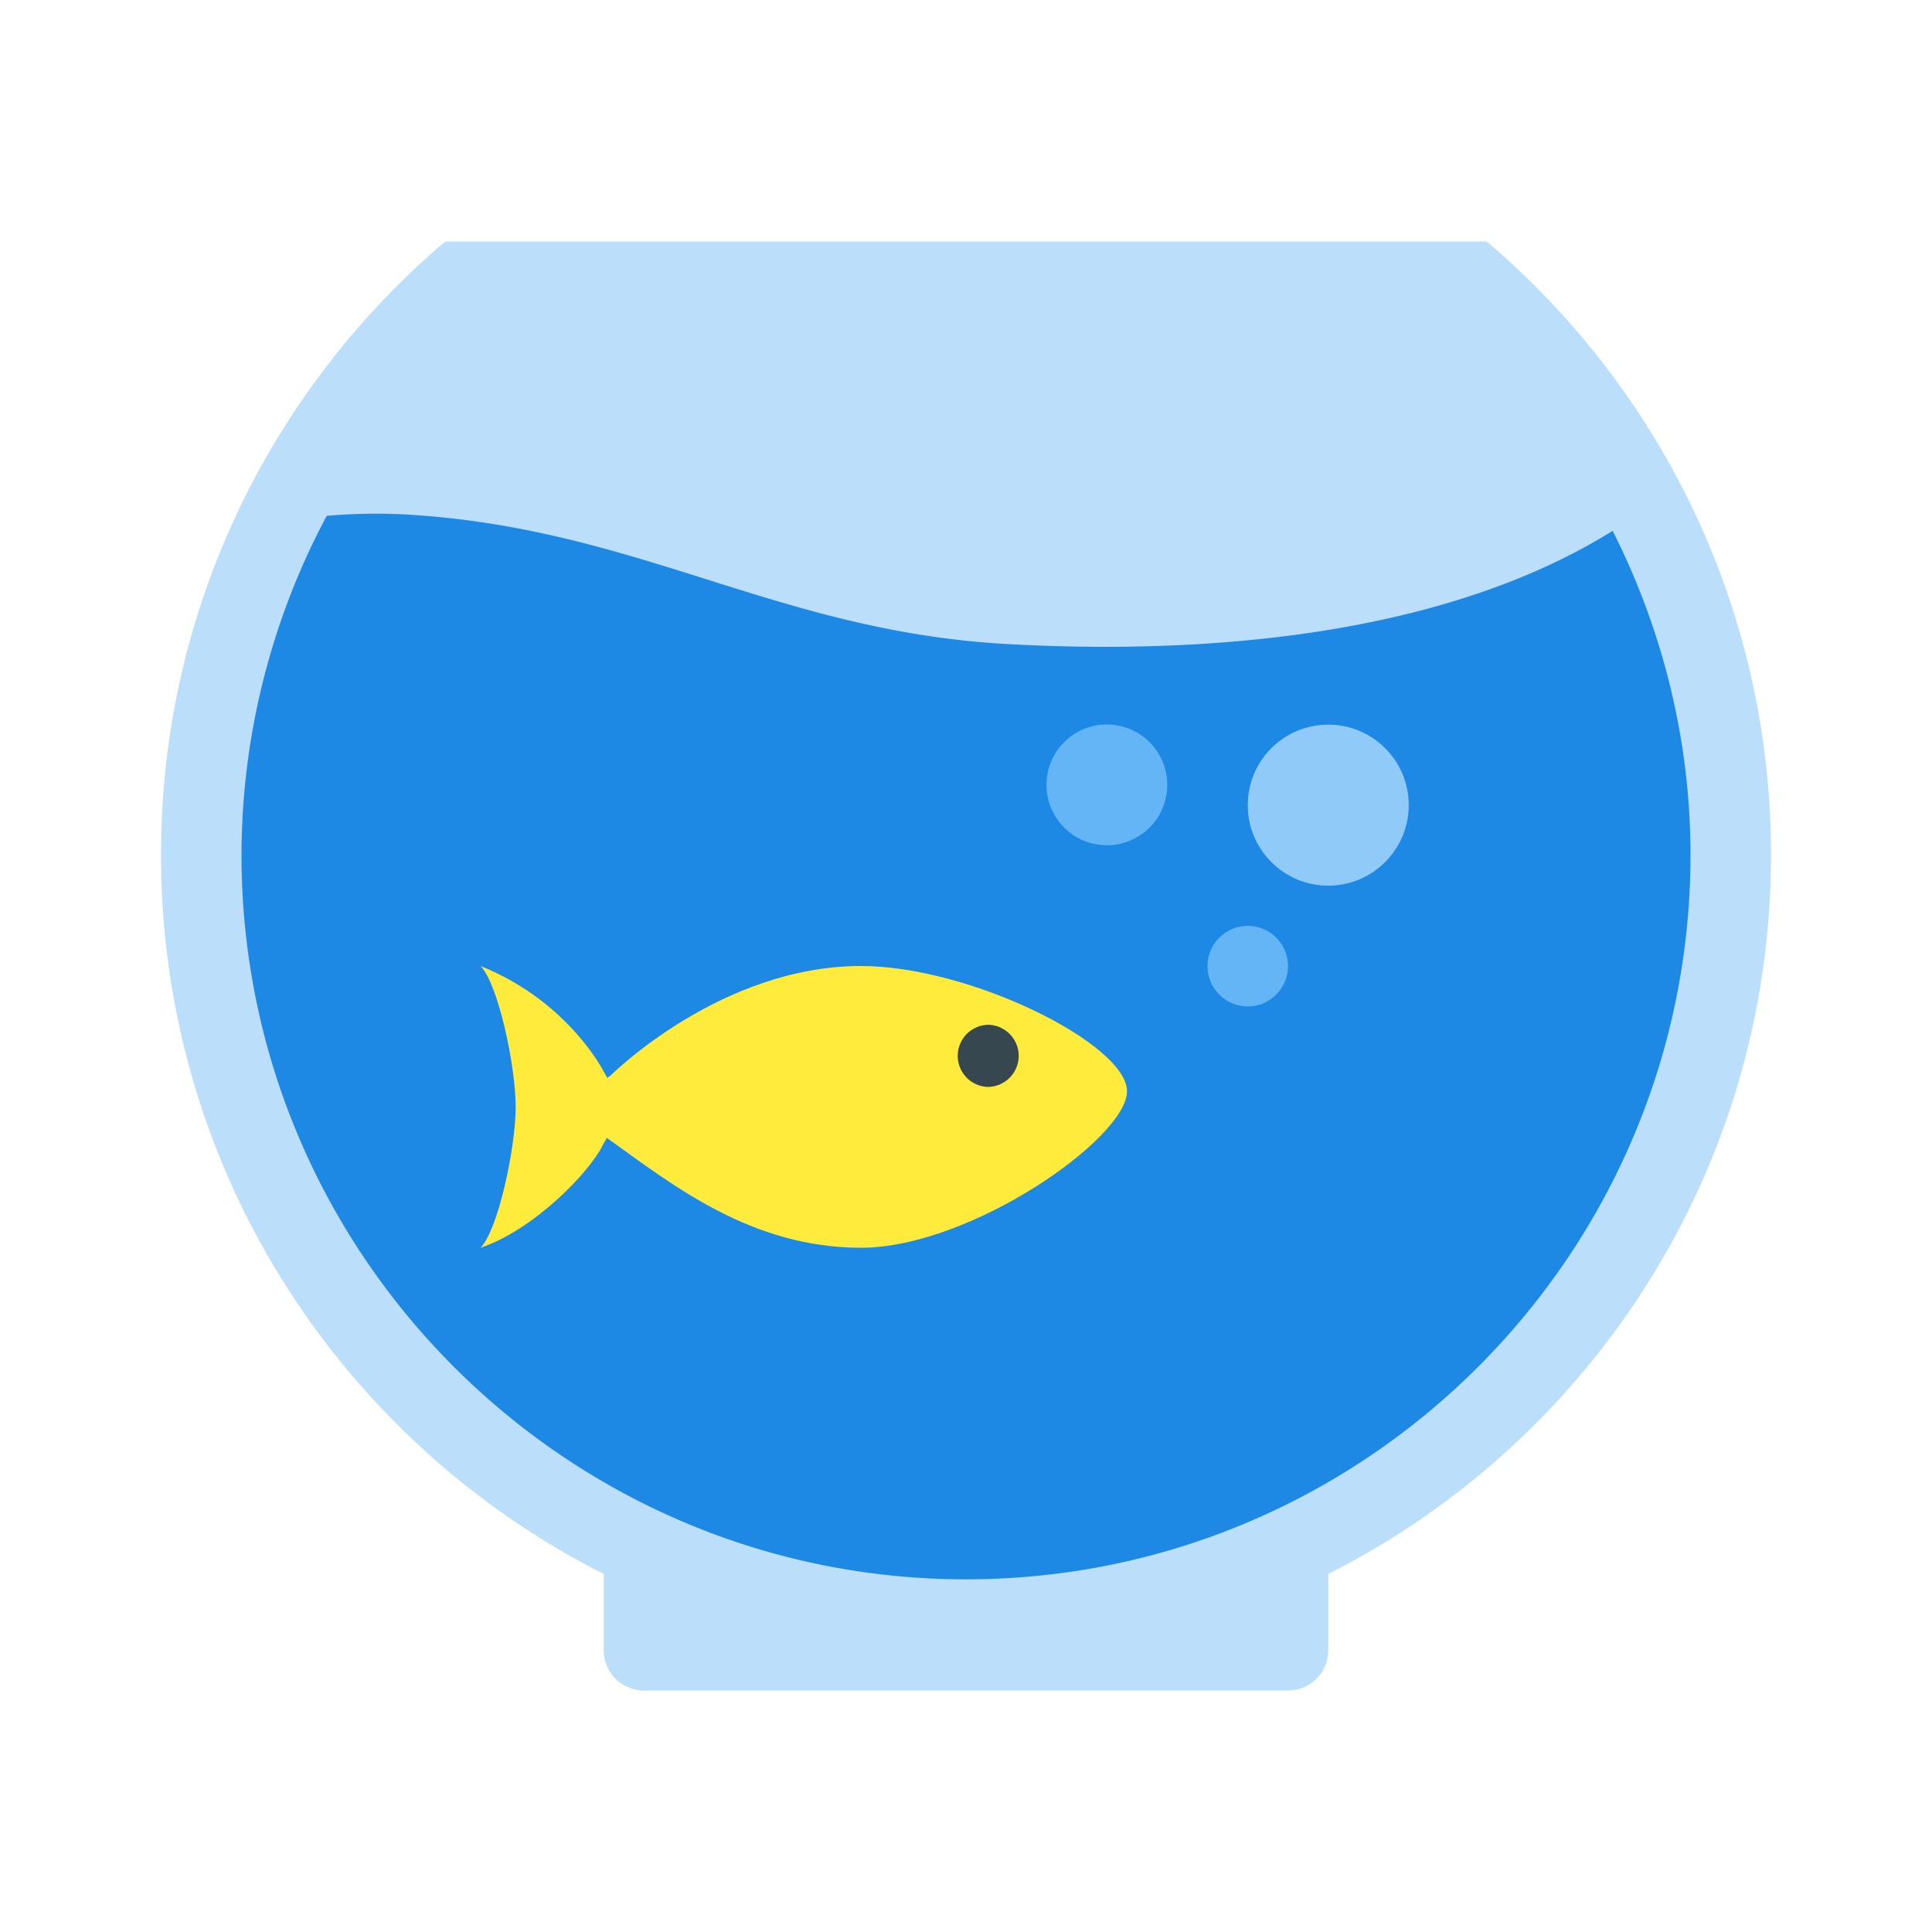
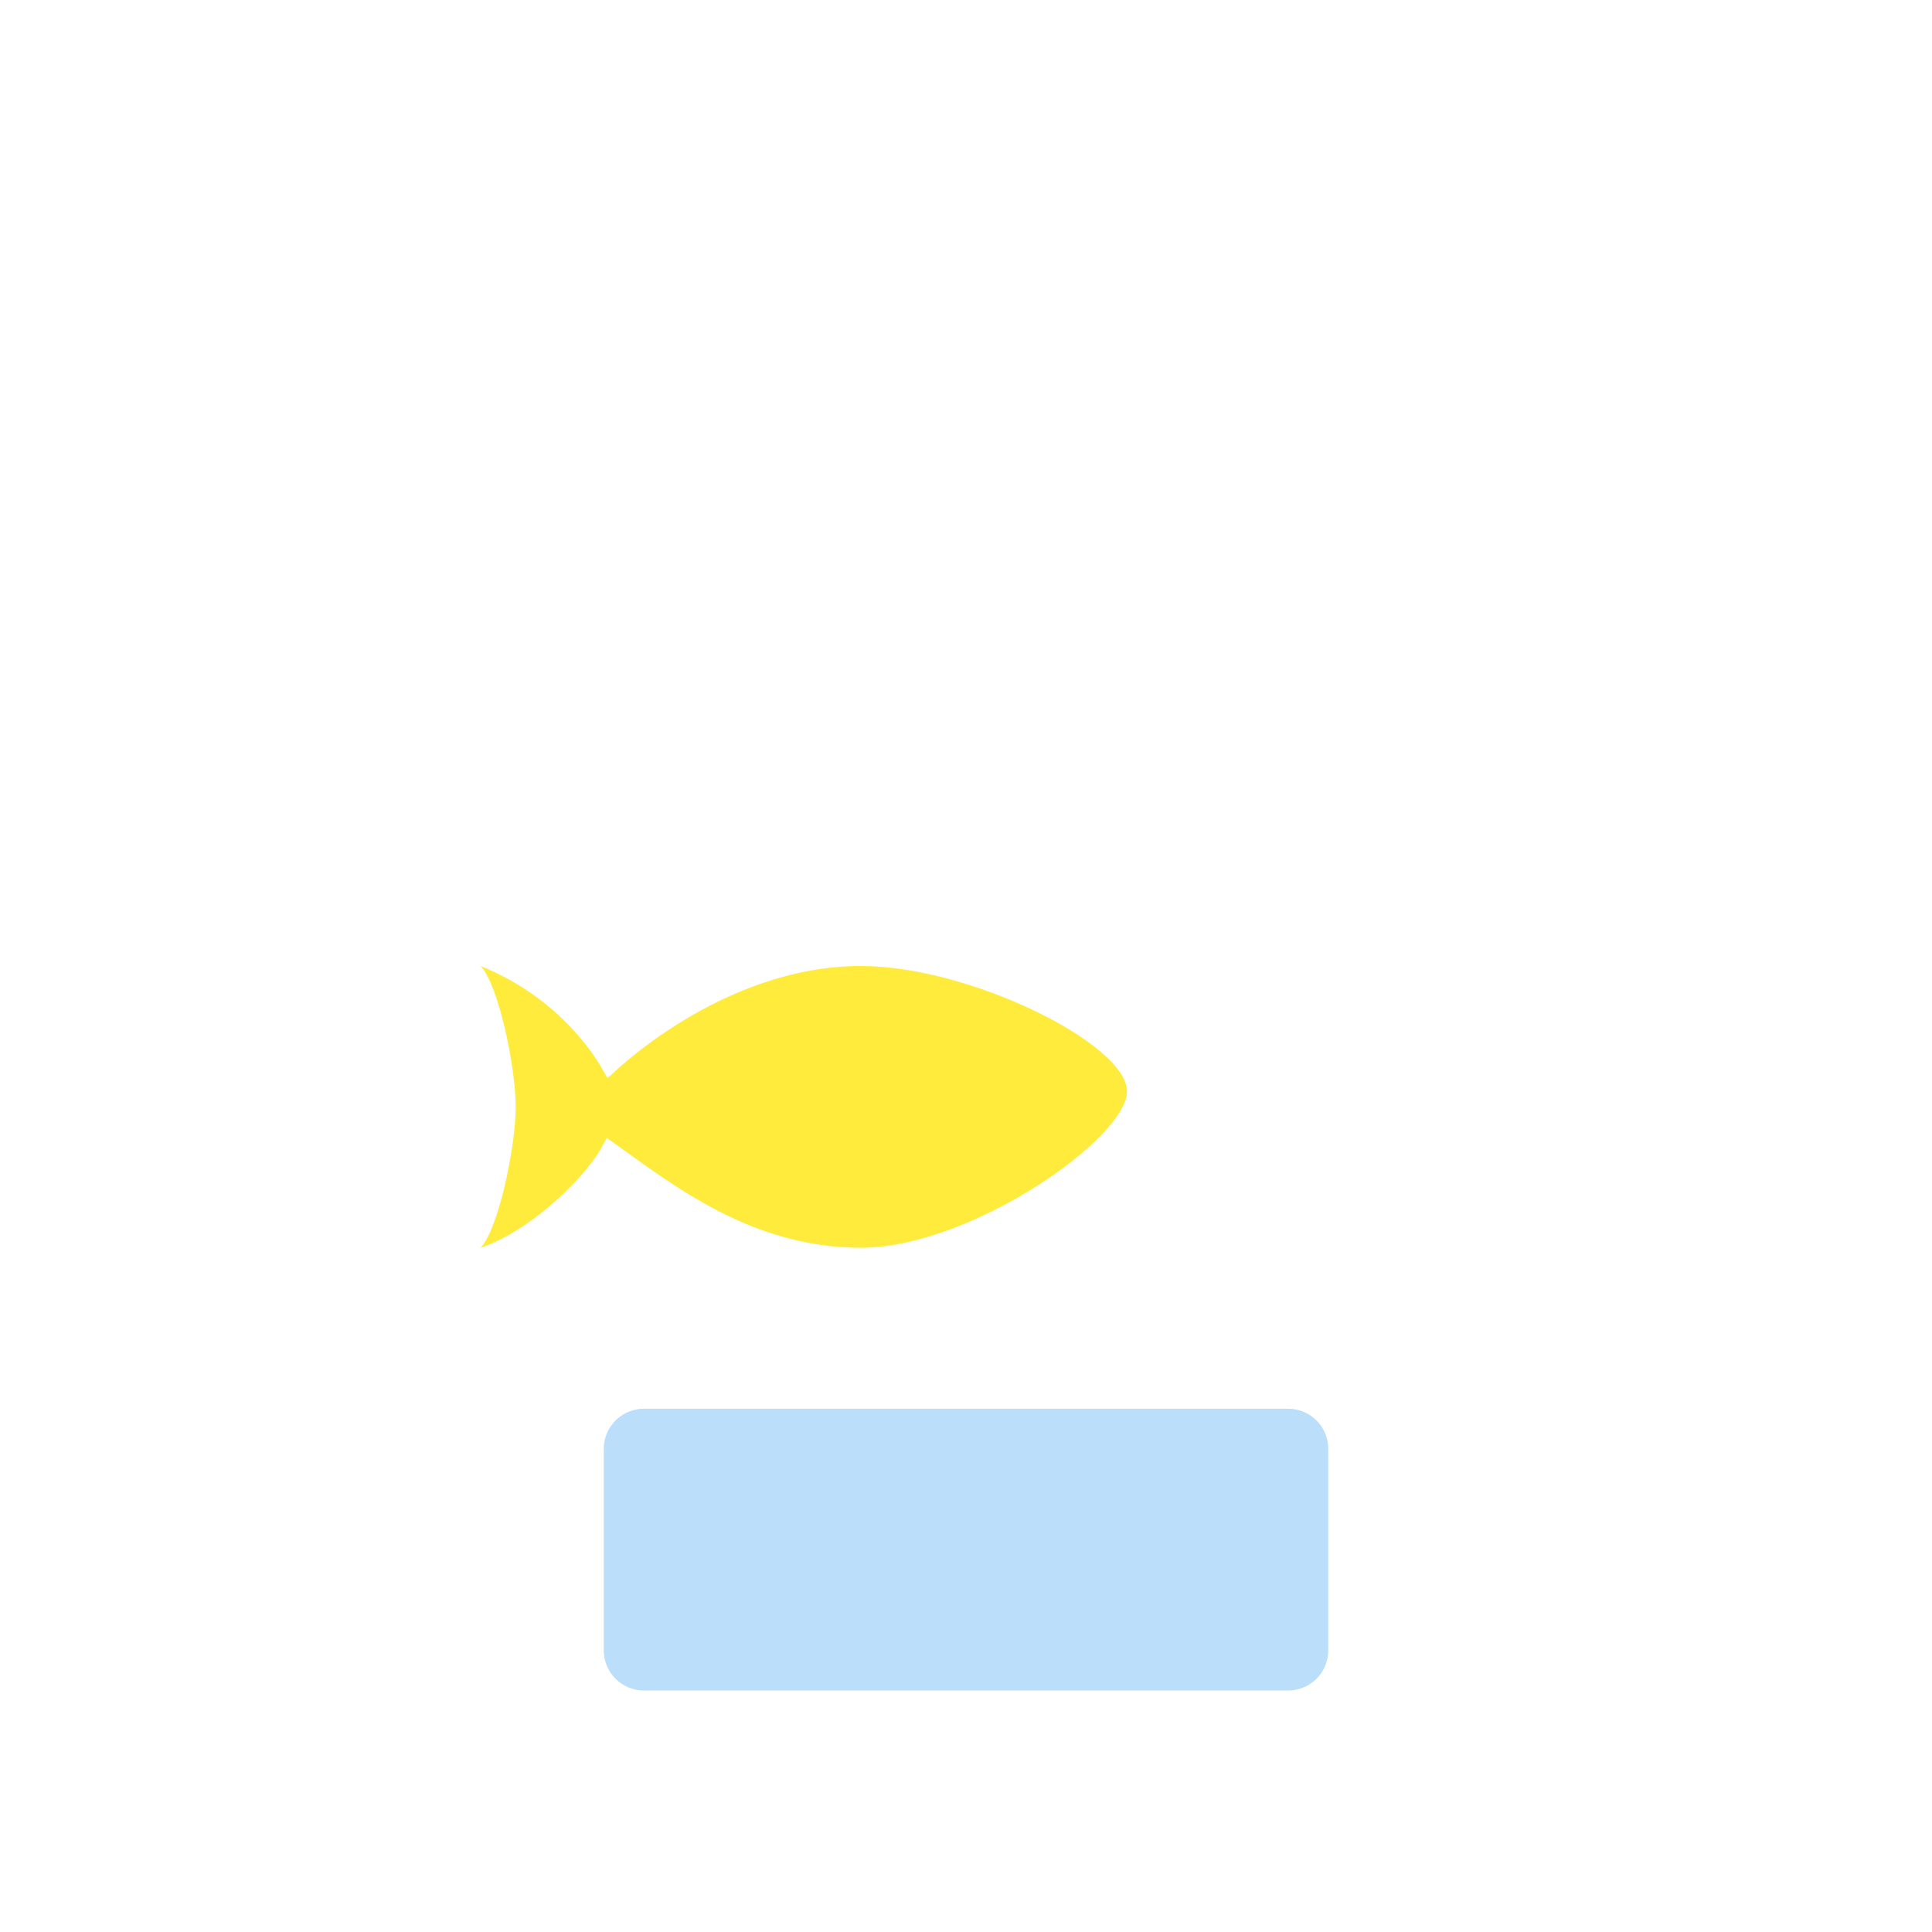
<svg xmlns="http://www.w3.org/2000/svg" viewBox="0 0 48 48">
  <path d="M33 41c0 .555-.445 1-1 1H16a1 1 0 0 1-1-1v-5a1 1 0 0 1 1-1h16c.555 0 1 .445 1 1z" fill="#bbdefb" />
-   <path d="M36.938 6H11.061C6.747 9.668 4 15.129 4 21.238c0 11.047 8.953 20 20 20s20-8.953 20-20c0-6.11-2.746-11.57-7.063-15.238z" fill="#bbdefb" />
-   <path d="M40.066 13.188C35.86 15.812 29.934 16.277 25 16c-5.738-.324-9.16-2.895-14.945-3.219a13.907 13.907 0 0 0-1.938.035A17.941 17.941 0 0 0 6 21.238c0 9.926 8.074 18 18 18s18-8.074 18-18c0-2.836-.688-5.582-1.934-8.05z" fill="#1e88e5" />
  <path d="M21.39 24c-3.5 0-6.222 2.723-6.222 2.723l-1.168.78 1.168.833C16.73 29.453 18.676 31 21.391 31 24.113 31 28 28.277 28 27.113 28 25.945 24.11 24 21.39 24z" fill="#ffeb3b" />
  <path d="M11.938 24c.437.438.874 2.48.874 3.5 0 1.012-.437 3.063-.874 3.5 1.312-.438 2.71-1.867 3.046-2.566.008 0 .516-.93.516-.93l-.5-.879s-.875-1.75-3.063-2.625z" fill="#ffeb3b" />
-   <path d="M25.309 26.23a.772.772 0 0 1-.77.774.772.772 0 0 1 0-1.543c.426 0 .77.348.77.77z" fill="#37474f" />
-   <path d="M35 20.004c0 1.101-.895 2-2 2s-2-.899-2-2c0-1.106.895-2 2-2s2 .894 2 2z" fill="#90caf9" />
-   <path d="M32 24.004c0 .55-.45 1-1 1s-1-.45-1-1a1 1 0 1 1 2 0zM29 19.5a1.5 1.5 0 1 1-3 0 1.5 1.5 0 0 1 3 0z" fill="#64b5f6" />
</svg>